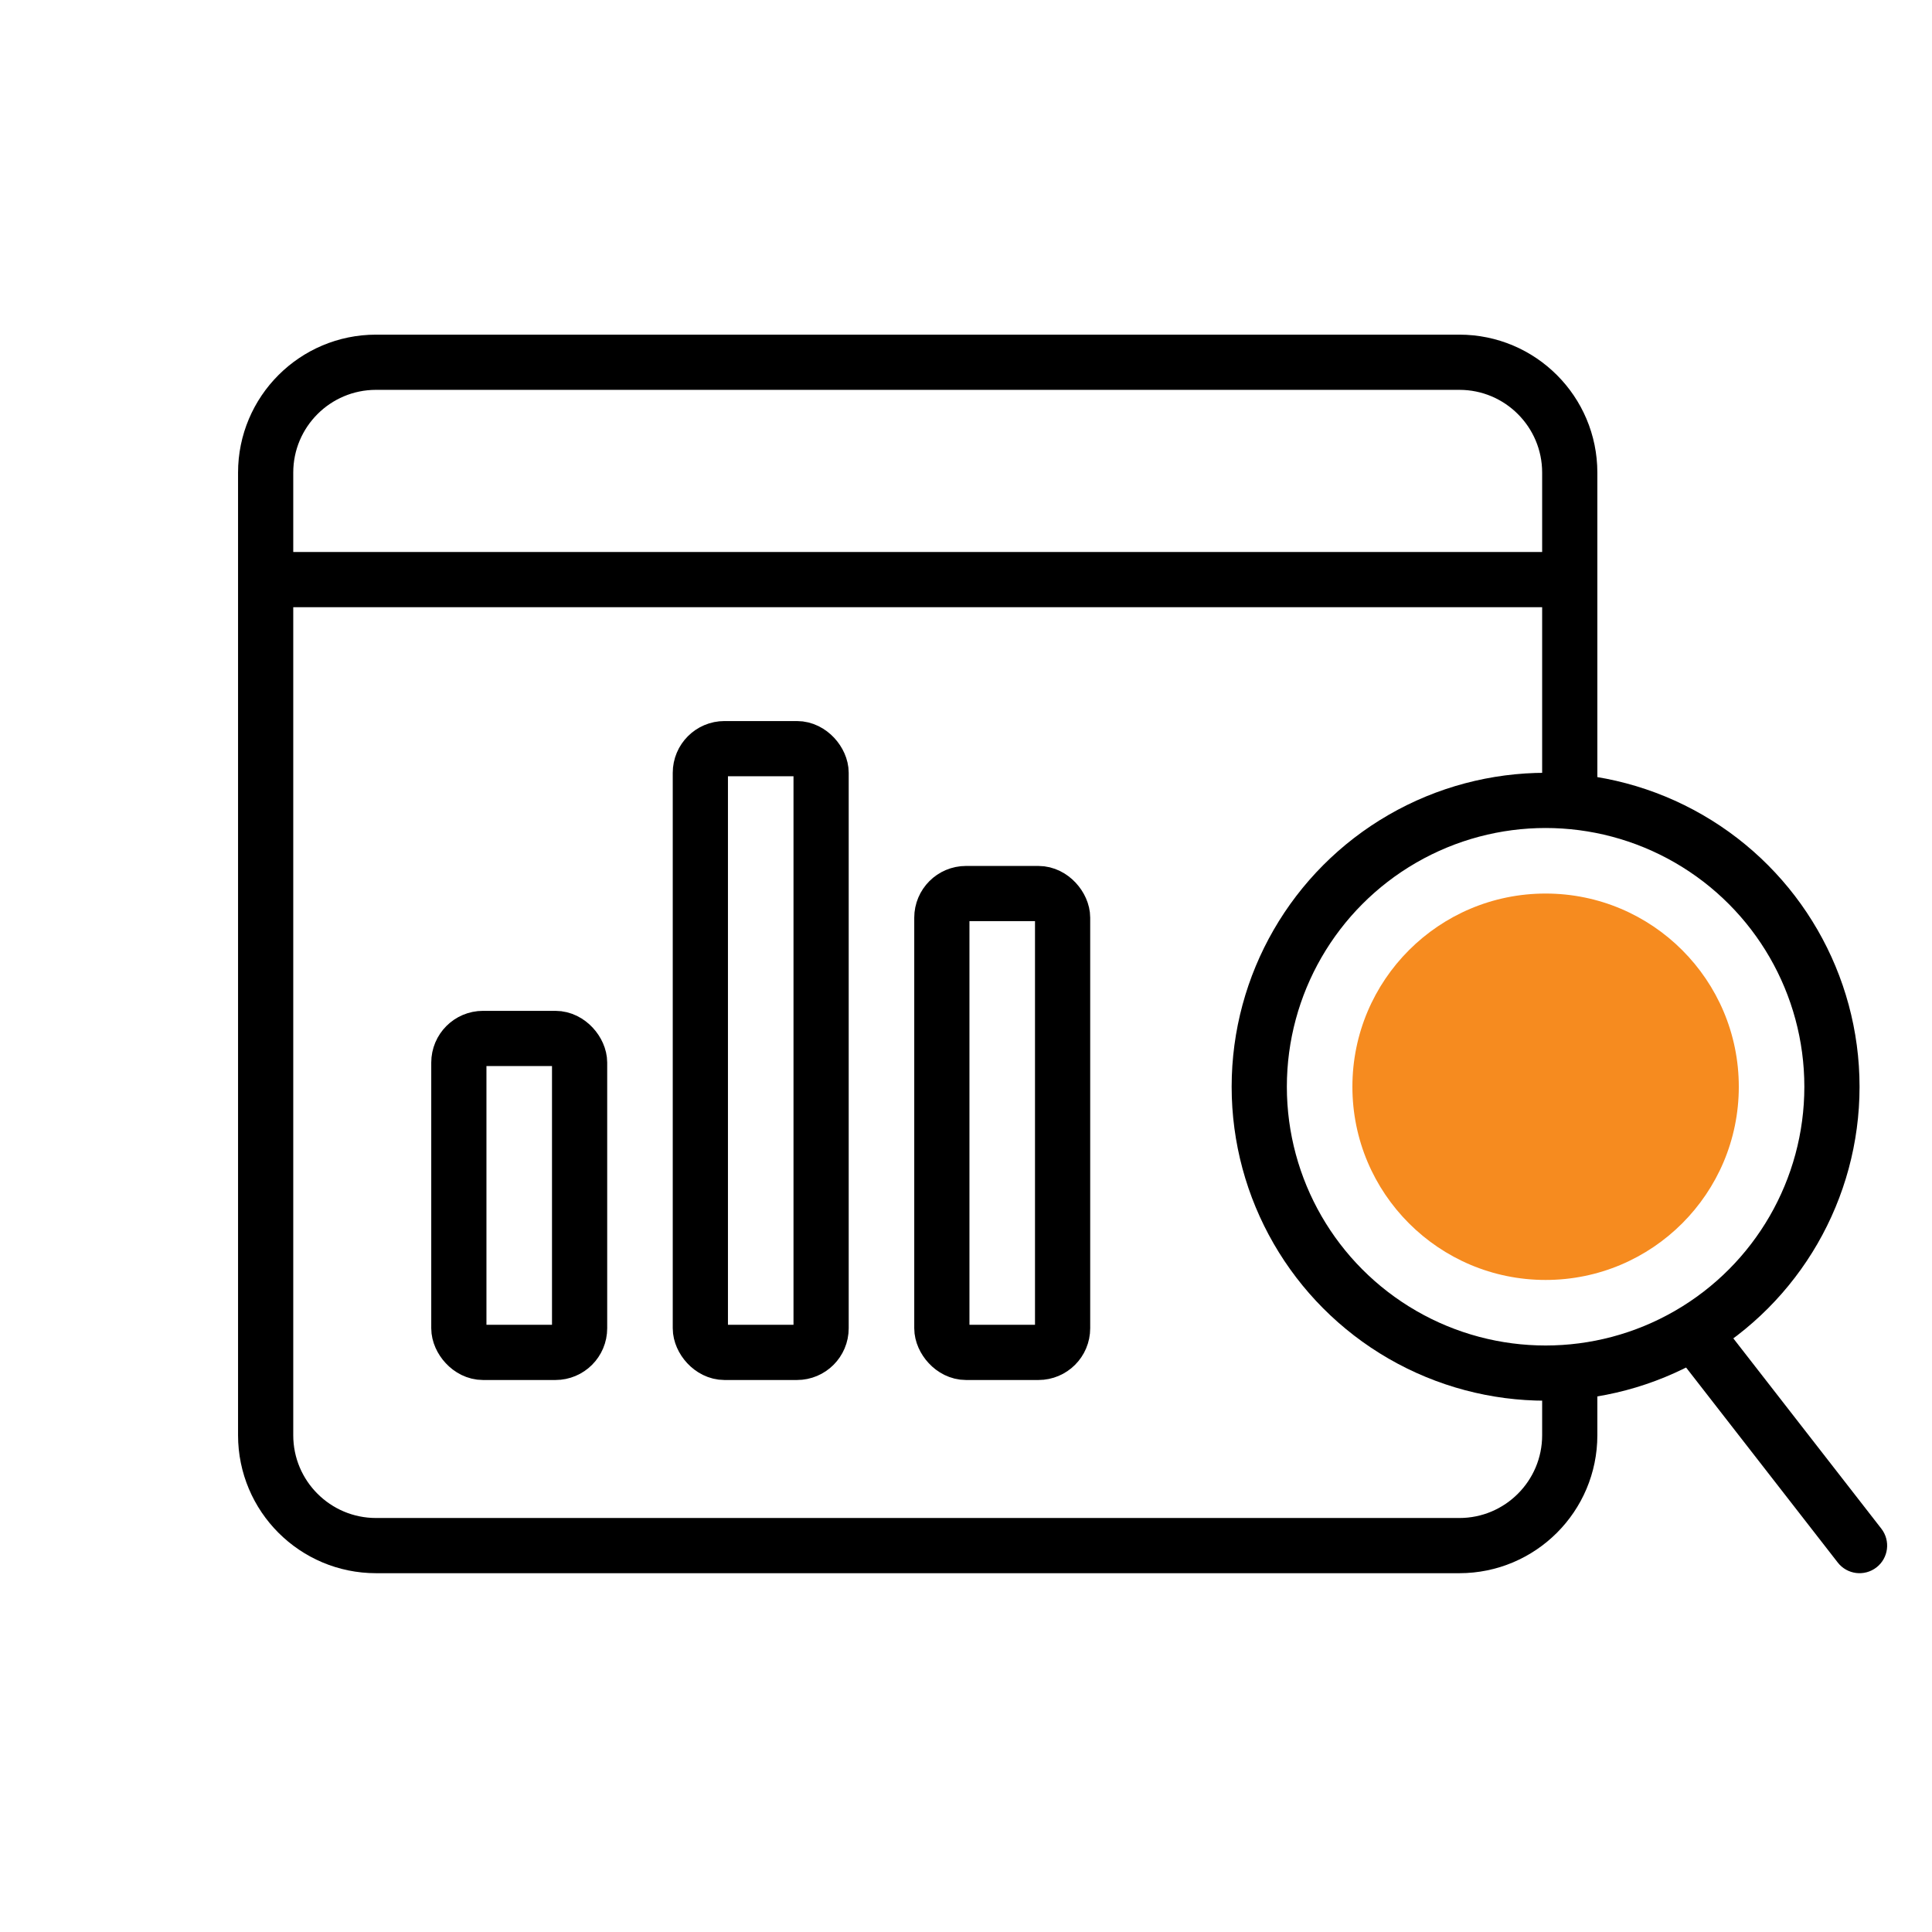
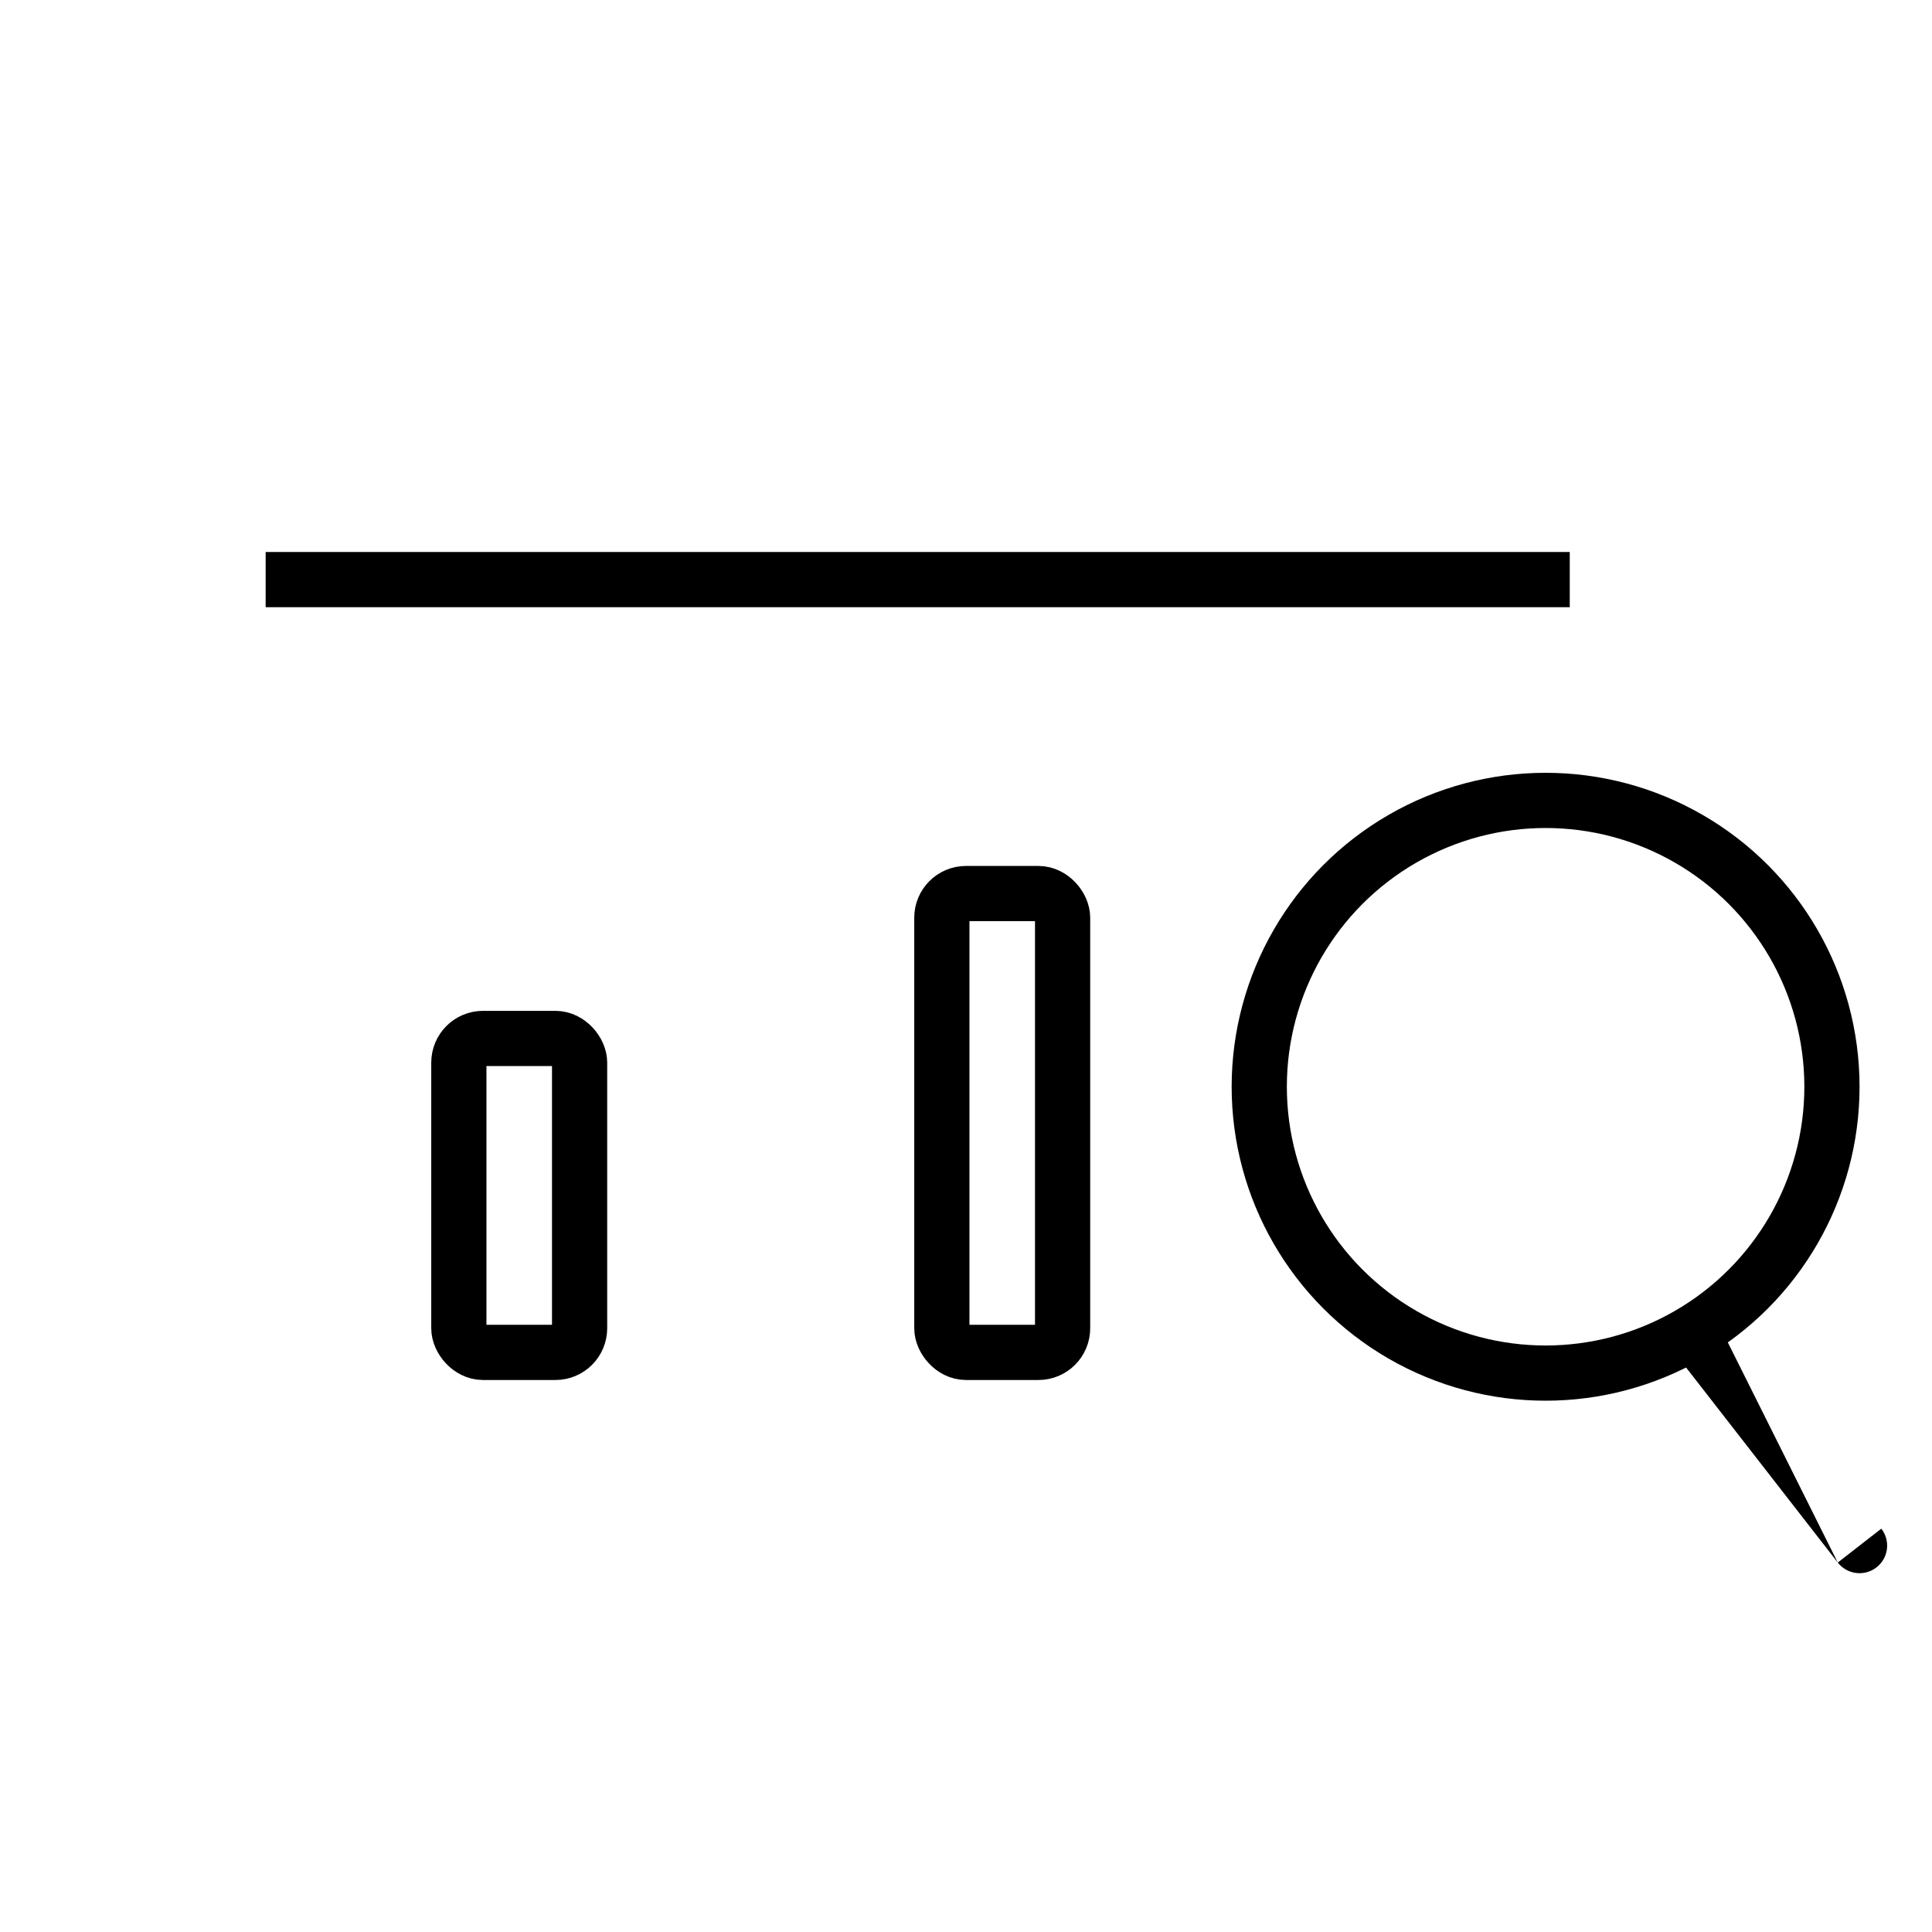
<svg xmlns="http://www.w3.org/2000/svg" width="70" height="70" viewBox="0 0 70 70" fill="none">
-   <circle cx="56" cy="39.375" r="7" fill="#F68B1F" />
-   <rect x="25.375" y="27.125" width="4.375" height="21.875" rx="0.875" stroke="black" stroke-width="2" />
  <rect x="16.625" y="37.625" width="4.375" height="11.375" rx="0.875" stroke="black" stroke-width="2" />
  <rect x="34.125" y="32.375" width="4.375" height="16.625" rx="0.875" stroke="black" stroke-width="2" />
-   <path d="M56.875 28.177V17.125C56.875 14.916 55.084 13.125 52.875 13.125H13.625C11.416 13.125 9.625 14.916 9.625 17.125V52C9.625 54.209 11.416 56 13.625 56H52.875C55.084 56 56.875 54.209 56.875 52V49.158" stroke="black" stroke-width="2" />
  <path d="M9.625 21H56.875" stroke="black" stroke-width="2" />
  <circle cx="56" cy="39.375" r="10.375" stroke="black" stroke-width="2" />
-   <path d="M66.586 56.614C66.925 57.05 67.553 57.128 67.989 56.789C68.425 56.45 68.503 55.822 68.164 55.386L66.586 56.614ZM60.461 48.739L66.586 56.614L68.164 55.386L62.039 47.511L60.461 48.739Z" fill="black" />
+   <path d="M66.586 56.614C66.925 57.05 67.553 57.128 67.989 56.789C68.425 56.45 68.503 55.822 68.164 55.386L66.586 56.614ZM60.461 48.739L66.586 56.614L62.039 47.511L60.461 48.739Z" fill="black" />
</svg>